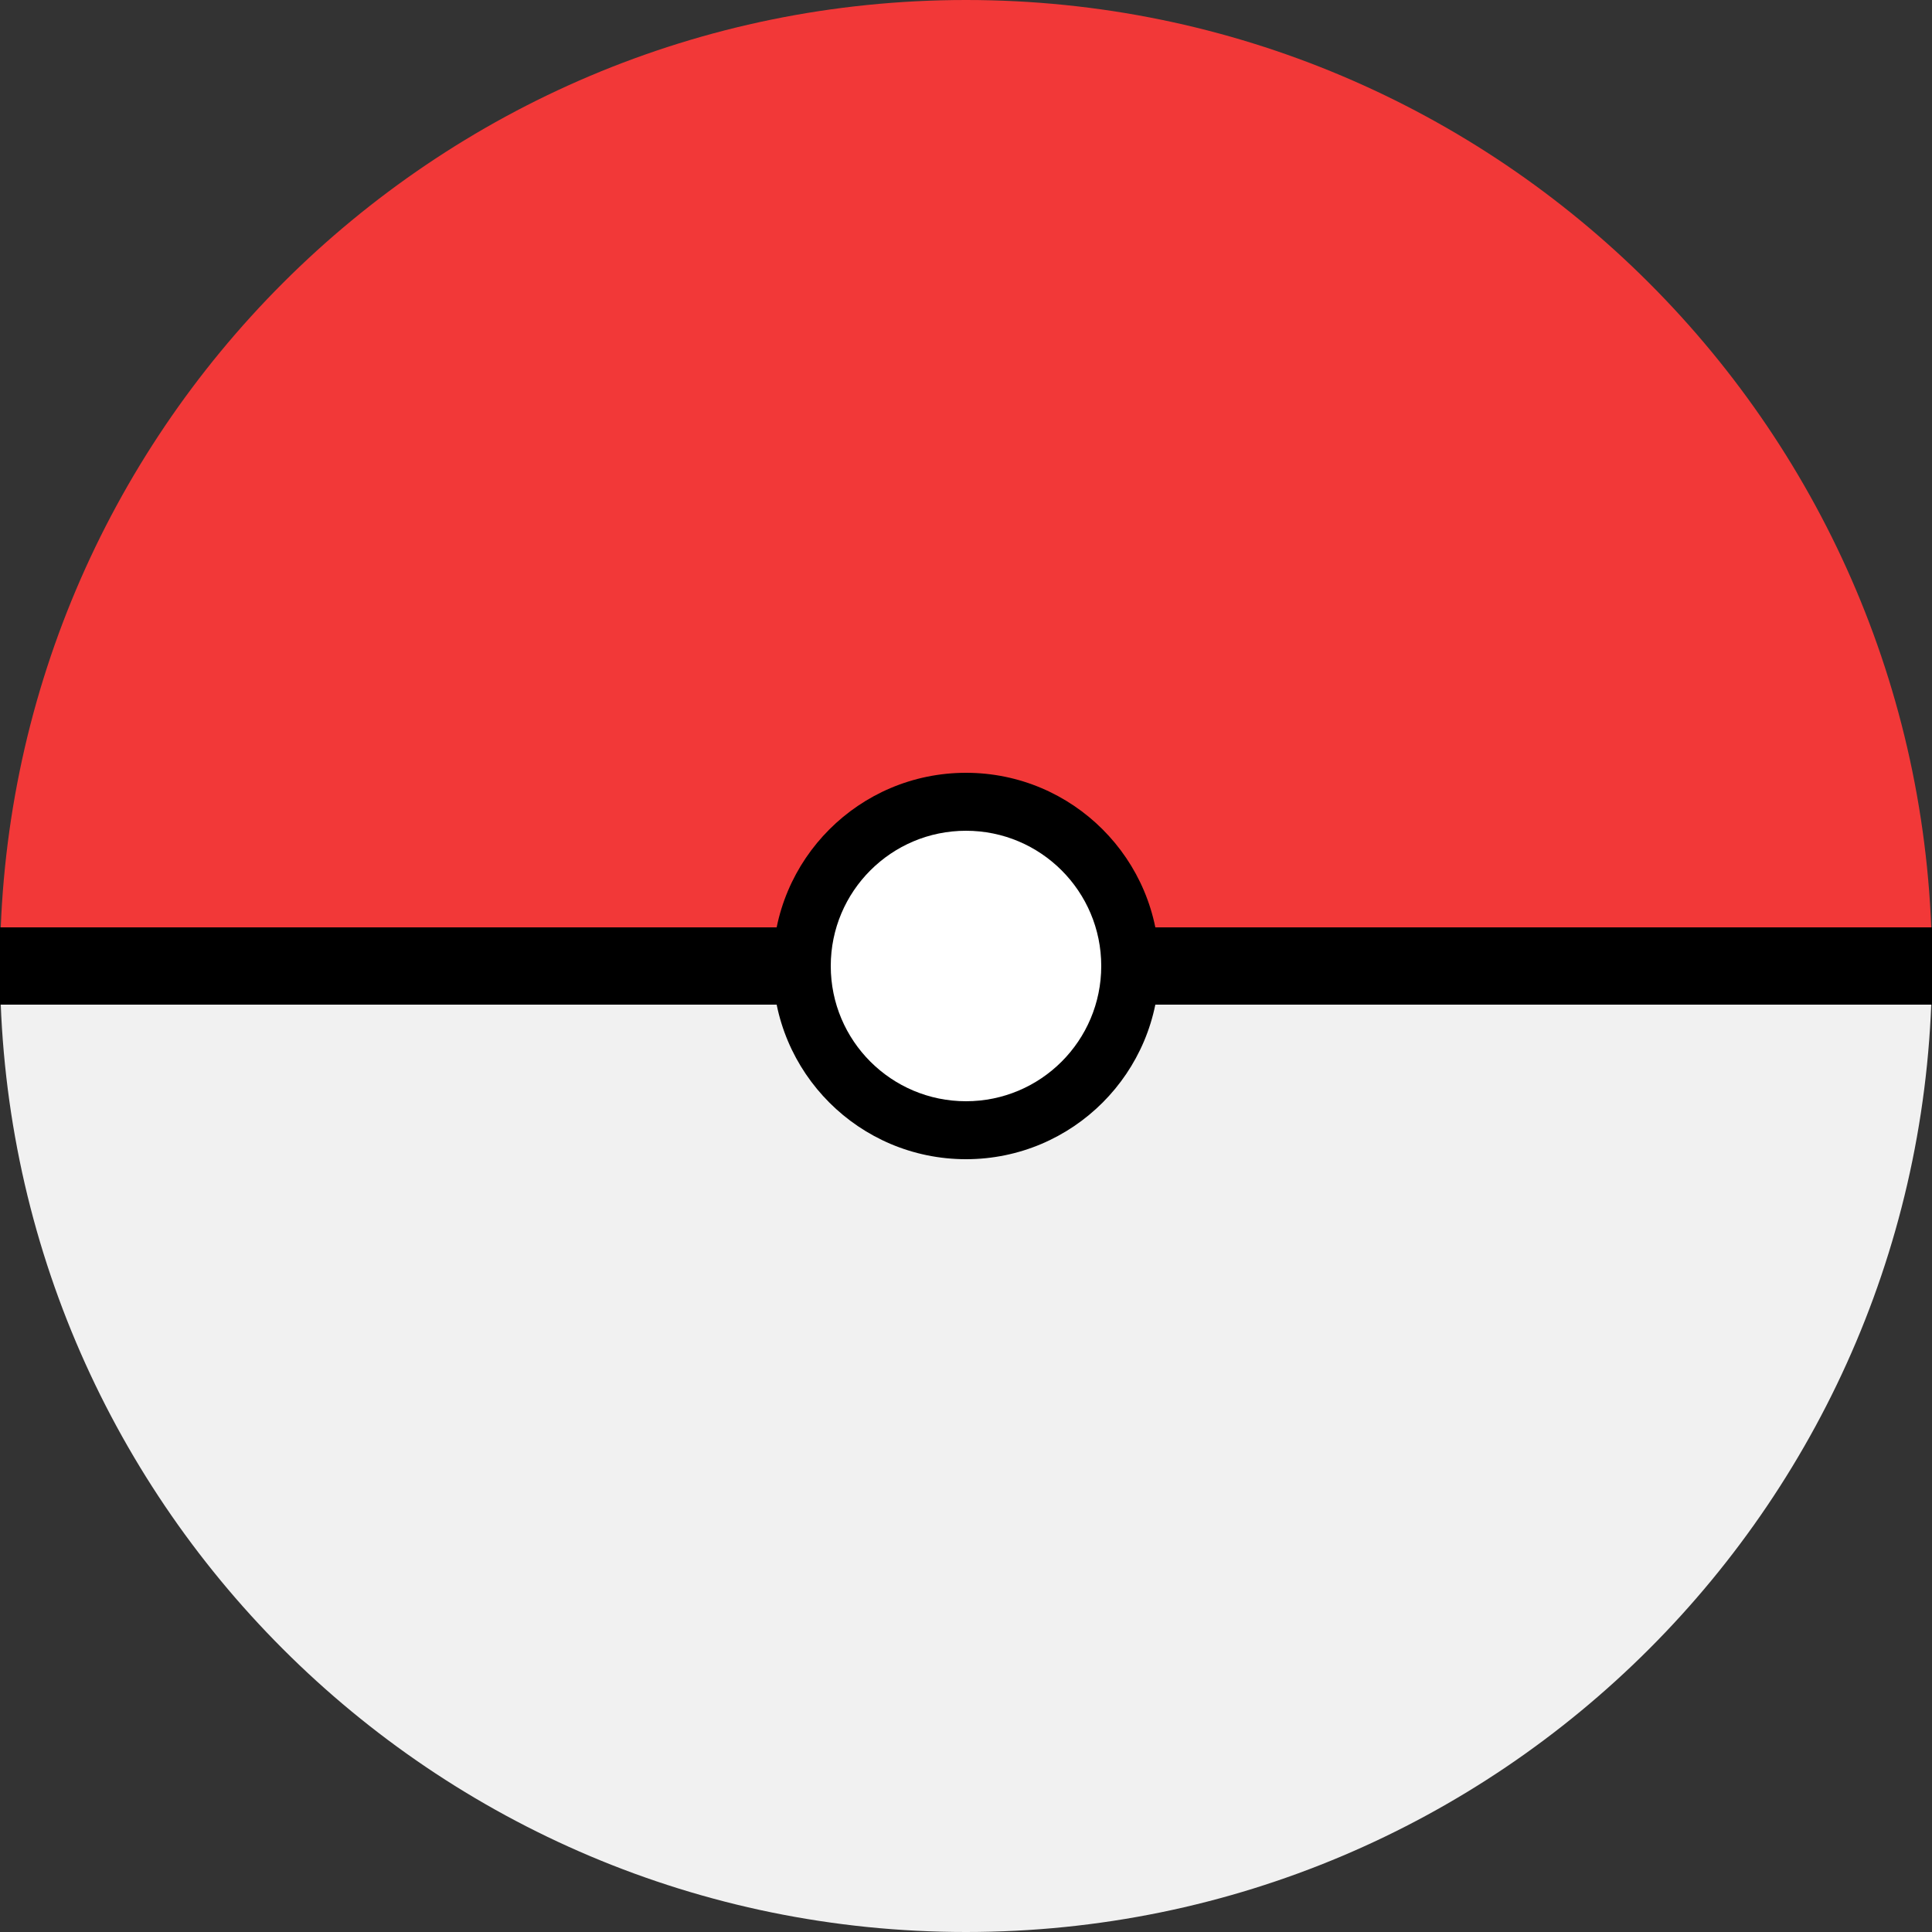
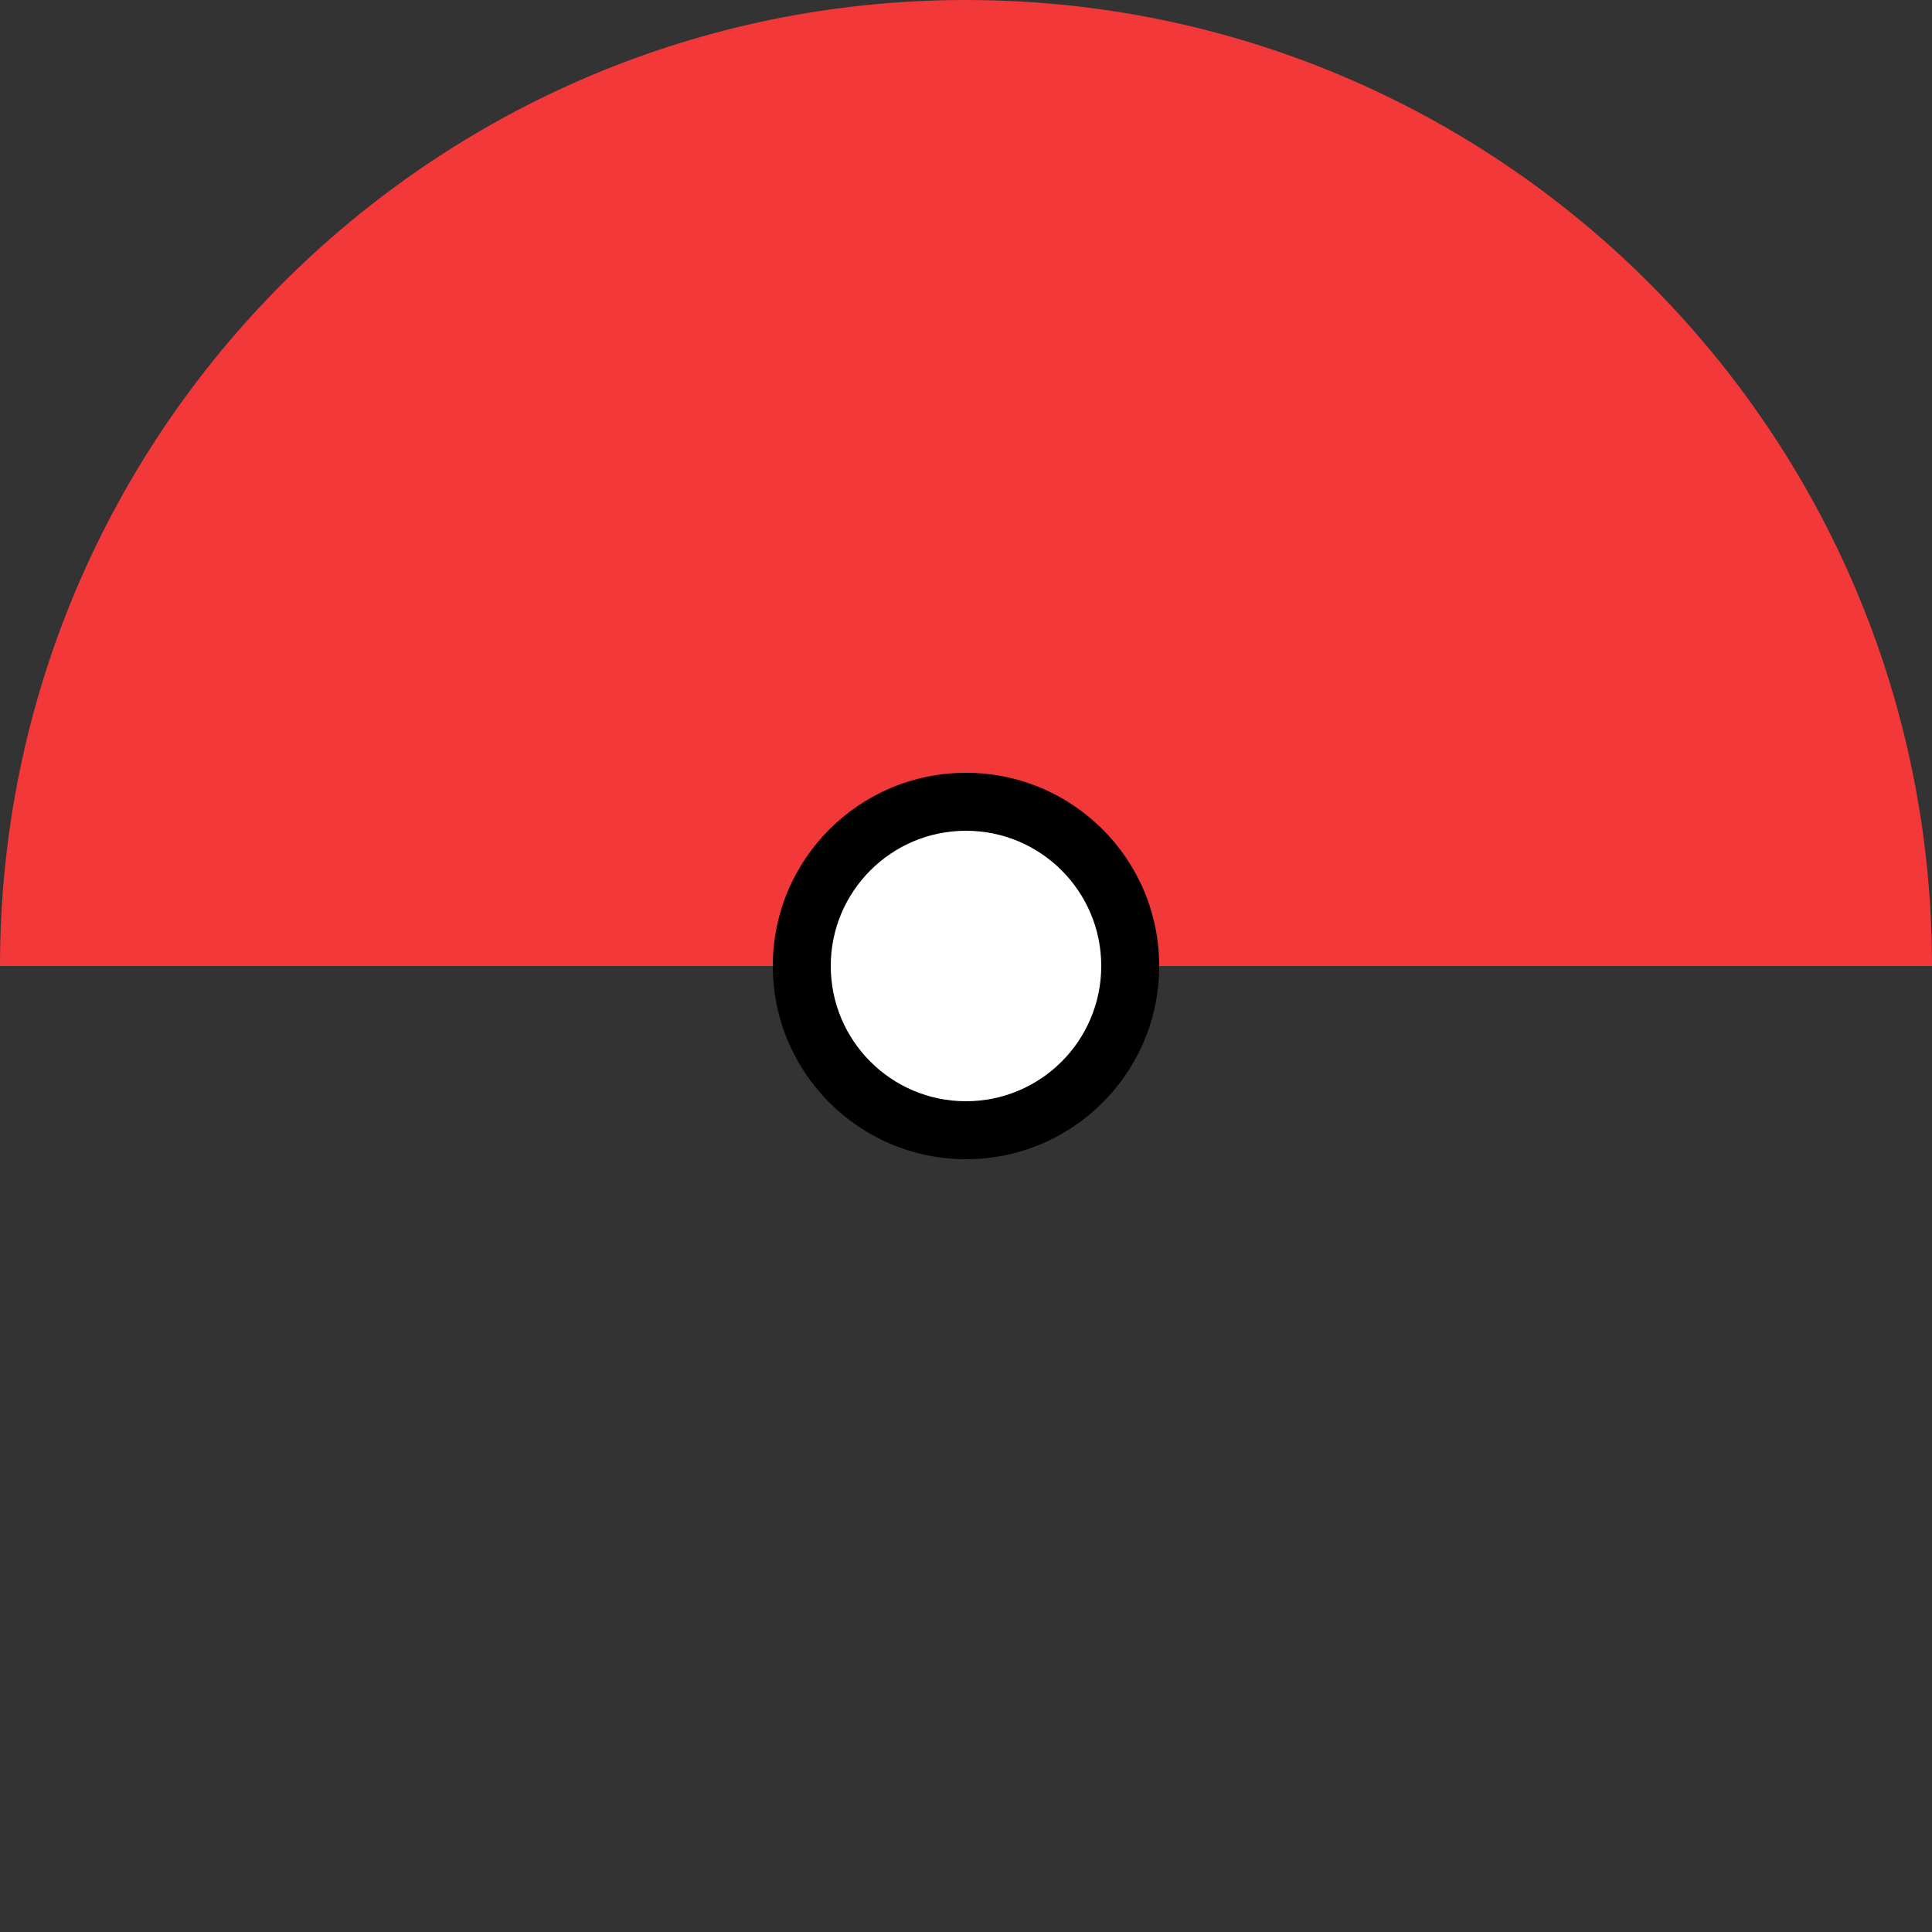
<svg xmlns="http://www.w3.org/2000/svg" width="24" height="24" viewBox="0 0 24 24" fill="none">
  <rect x="0" y="0" width="24" height="24" fill="#333333" stroke="none" />
  <path d="M24 12C18.72 12 18.627 12 12 12C5.373 12 5.1 12 0 12C0 5.373 5.373 0 12 0C18.627 0 24 5.373 24 12Z" fill="#F23838" />
-   <path d="M0 12C5.28 12 5.373 12 12 12C18.627 12 18.9 12 24 12C24 18.627 18.627 24 12 24C5.373 24 0 18.627 0 12Z" fill="#F1F1F1" />
-   <rect y="11.52" width="24" height="0.96" fill="black" />
  <circle cx="12" cy="12" r="2.4" fill="black" />
  <circle cx="12" cy="12" r="1.68" fill="white" />
</svg>